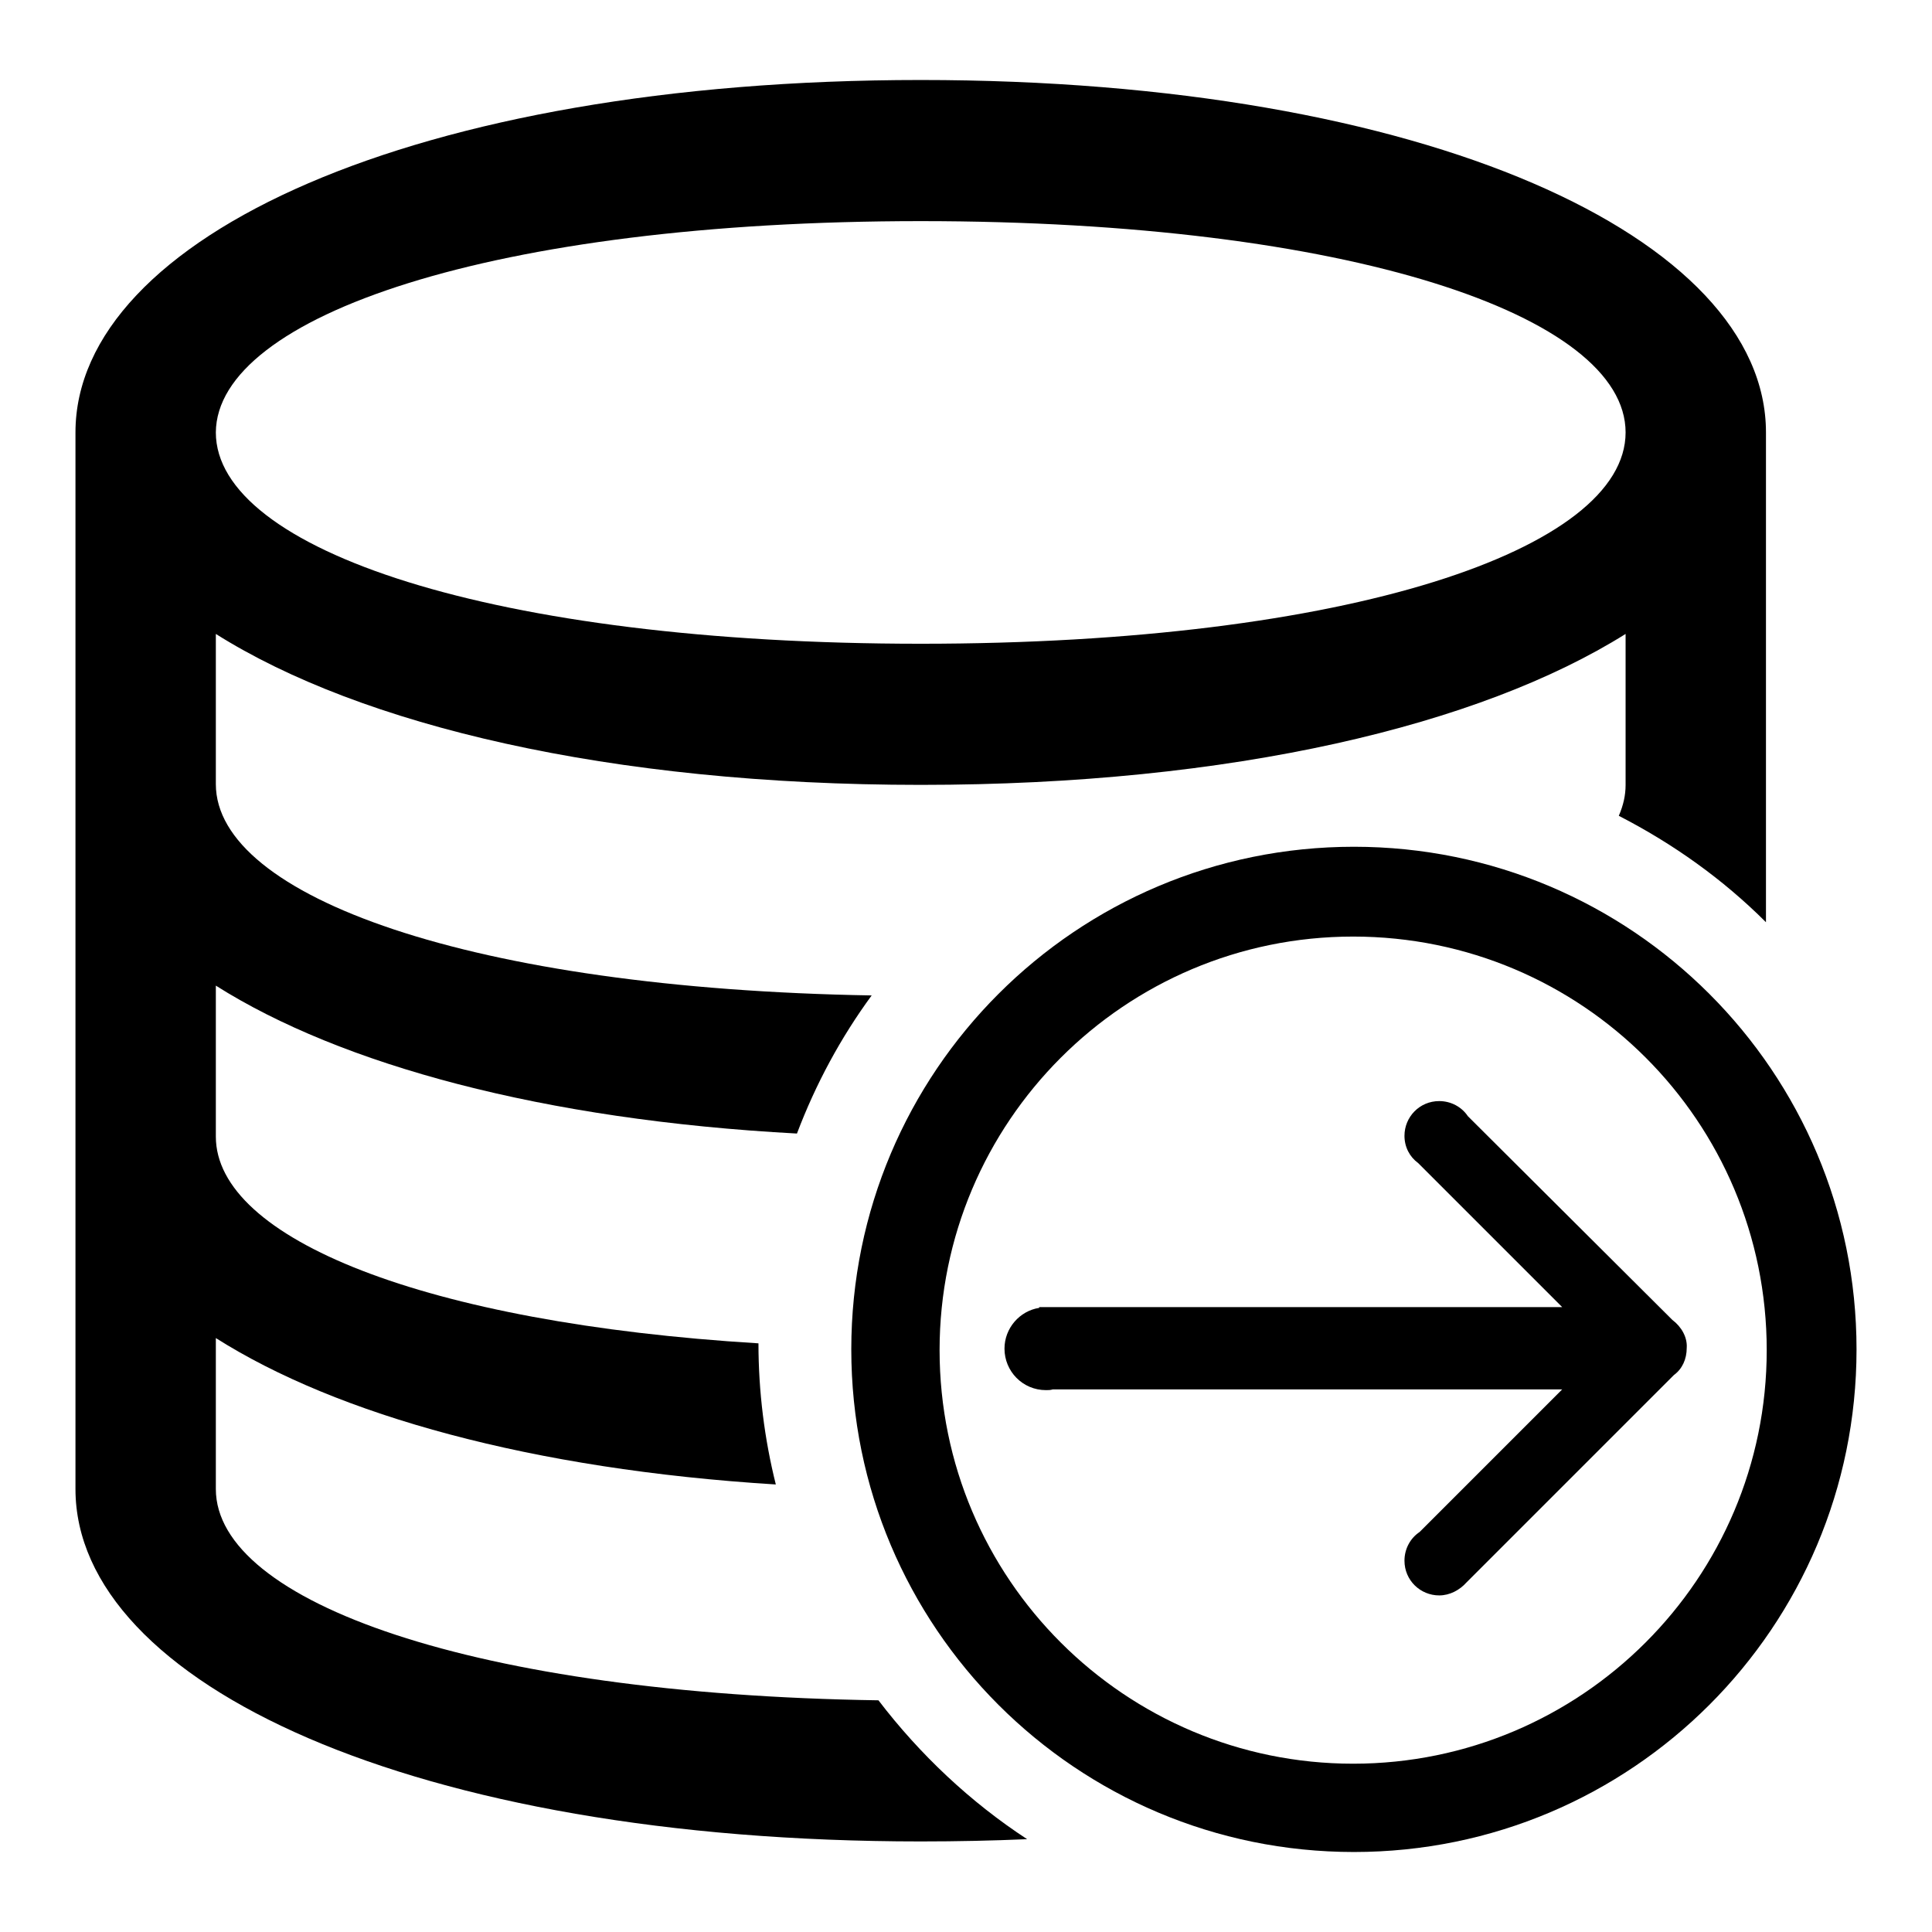
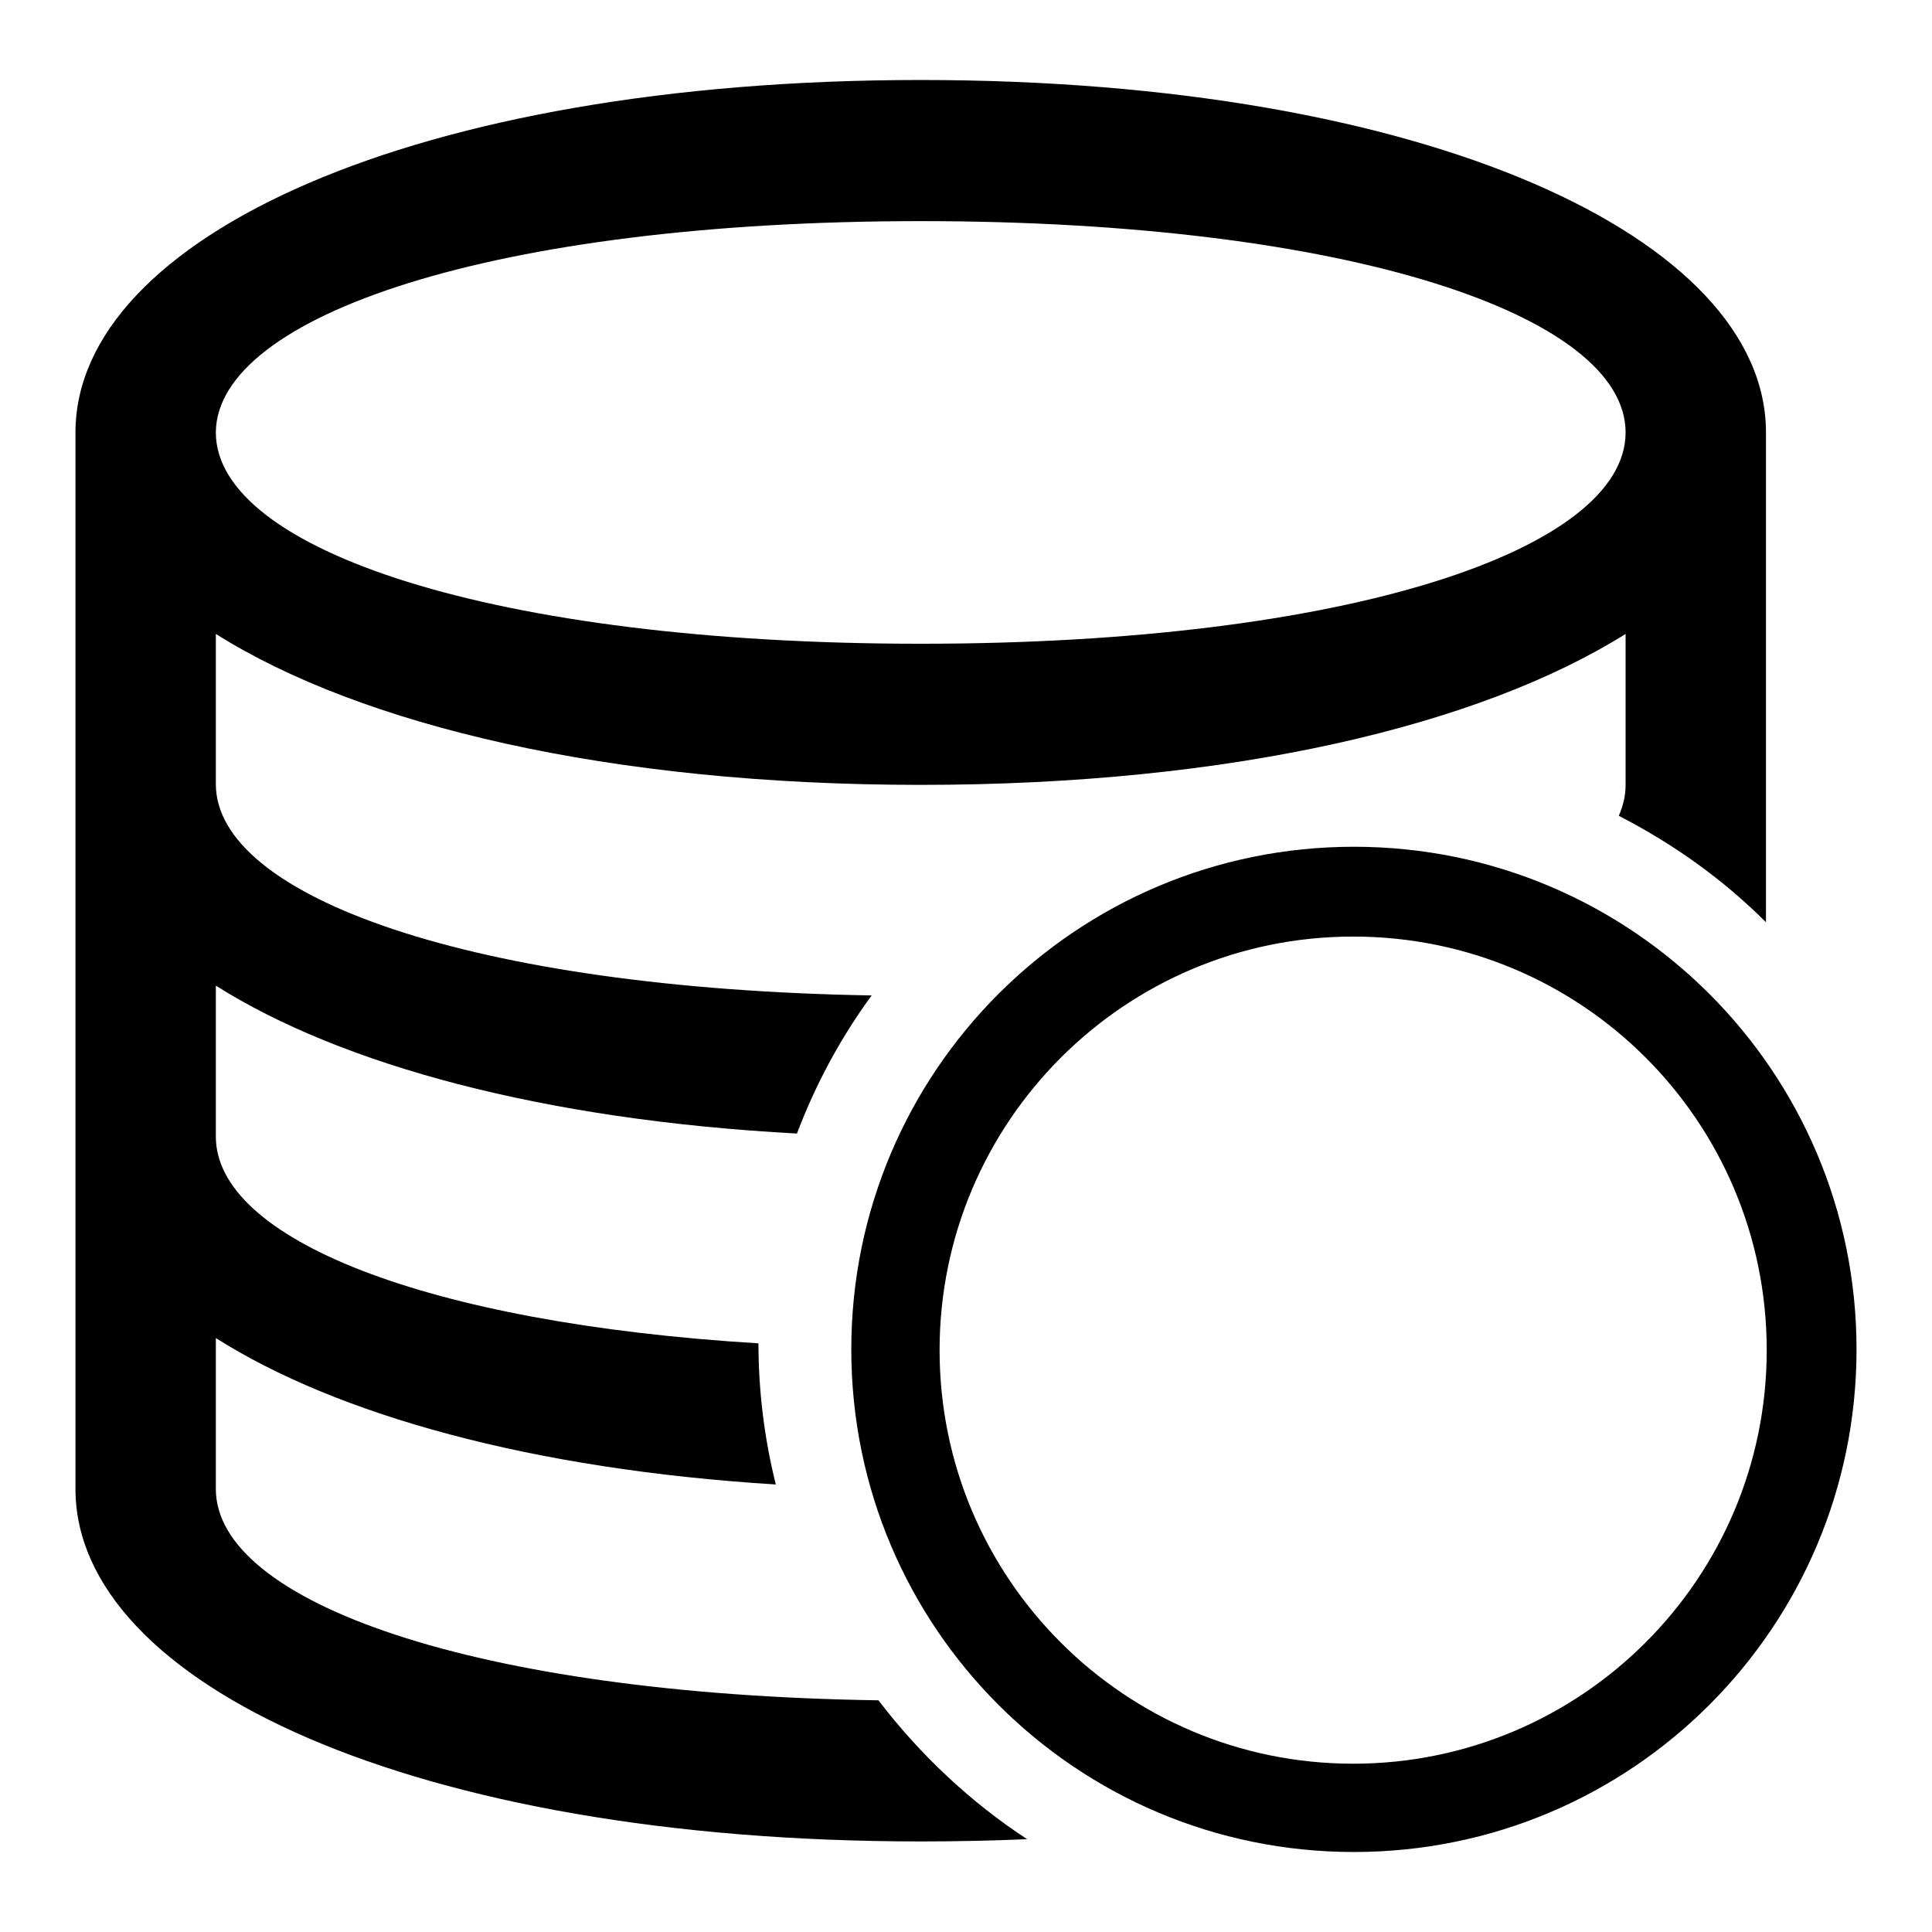
<svg xmlns="http://www.w3.org/2000/svg" version="1.1" x="0px" y="0px" viewBox="0 0 256 256" enable-background="new 0 0 256 256" xml:space="preserve">
  <g>
    <g>
      <path fill="#000000" d="M116.4,225.3c-53.5-0.8-87.8-13-87.8-28v-20c16.1,10.2,41.9,17.4,74.2,19.4c-1.5-6-2.3-12.3-2.3-18.7c-44.3-2.7-71.9-13.9-71.9-27.4v-20c16.6,10.5,43.4,17.8,77,19.6c2.5-6.6,5.8-12.7,9.9-18.3c-53-0.9-86.9-13.1-86.9-28V84c19.2,12.1,52.1,20,93.4,20c41.3,0,74.1-7.9,93.4-20v20c0,1.4-0.3,2.7-0.9,4.1c7.2,3.7,13.8,8.4,19.5,14.1V57.3c0-25.8-45-46.7-112-46.7c-67,0-112,20.9-112,46.7v140c0,25.8,45,46.7,112,46.7c4.8,0,9.5-0.1,14.1-0.3C128.6,238.8,121.9,232.5,116.4,225.3z M122,29.3c56.7,0,93.4,12.5,93.4,28c0,15.5-36.7,28-93.4,28s-93.4-12.5-93.4-28C28.7,41.9,65.3,29.3,122,29.3z" />
      <path fill="#000000" d="M179.4,112.2c-36.8,0-66.6,29.8-66.6,66.6c0,36.8,29.8,66.6,66.6,66.6c36.8,0,66.6-29.8,66.6-66.6C246,142,216.2,112.2,179.4,112.2L179.4,112.2z M179.3,233.7c-30.2,0-54.8-24.5-54.8-54.8c0-30.2,24.5-54.8,54.8-54.8s54.8,24.5,54.8,54.8C234.1,209.2,209.5,233.7,179.3,233.7L179.3,233.7z" />
-       <path fill="#000000" d="M221.6,174.9l-27.1-27c-0.8-1.2-2.2-2-3.8-2c-2.6,0-4.6,2.1-4.6,4.6c0,1.5,0.7,2.8,1.8,3.6l0,0l19.1,19.1h-69.3v0.1c-2.6,0.4-4.6,2.7-4.6,5.4c0,3,2.4,5.5,5.5,5.5c0.3,0,0.6,0,0.9-0.1H207l-18.9,18.9c-1.2,0.8-2,2.2-2,3.8c0,2.6,2.1,4.6,4.6,4.6c1.4,0,2.7-0.7,3.6-1.7l27.5-27.5c1.1-0.8,1.7-2.1,1.7-3.6C223.6,177.2,222.8,175.8,221.6,174.9L221.6,174.9z" />
    </g>
  </g>
</svg>